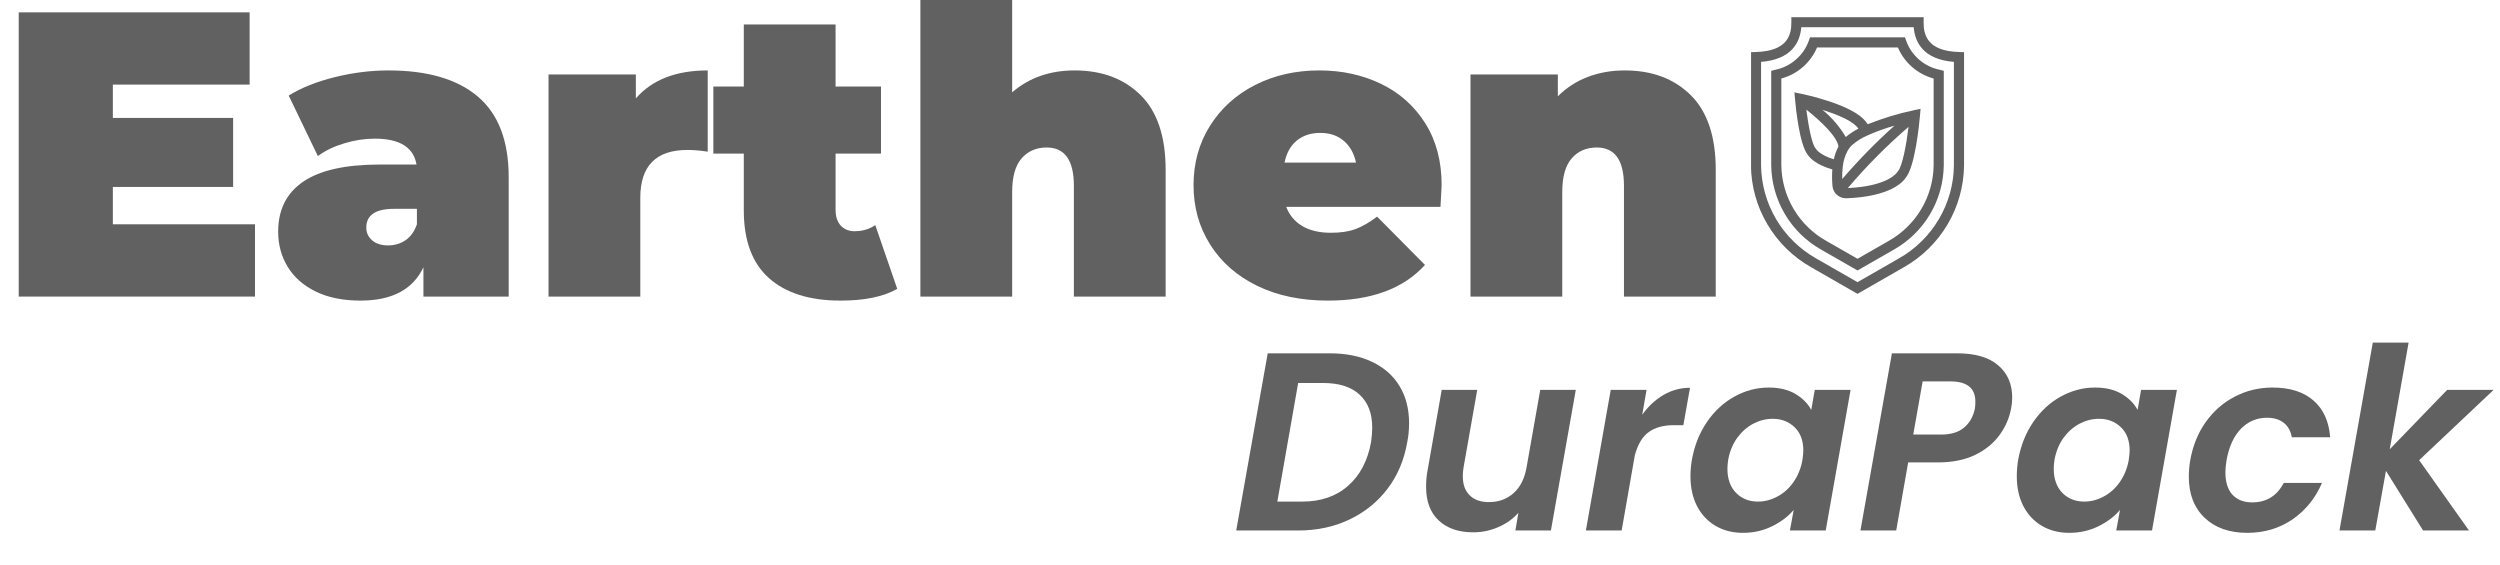
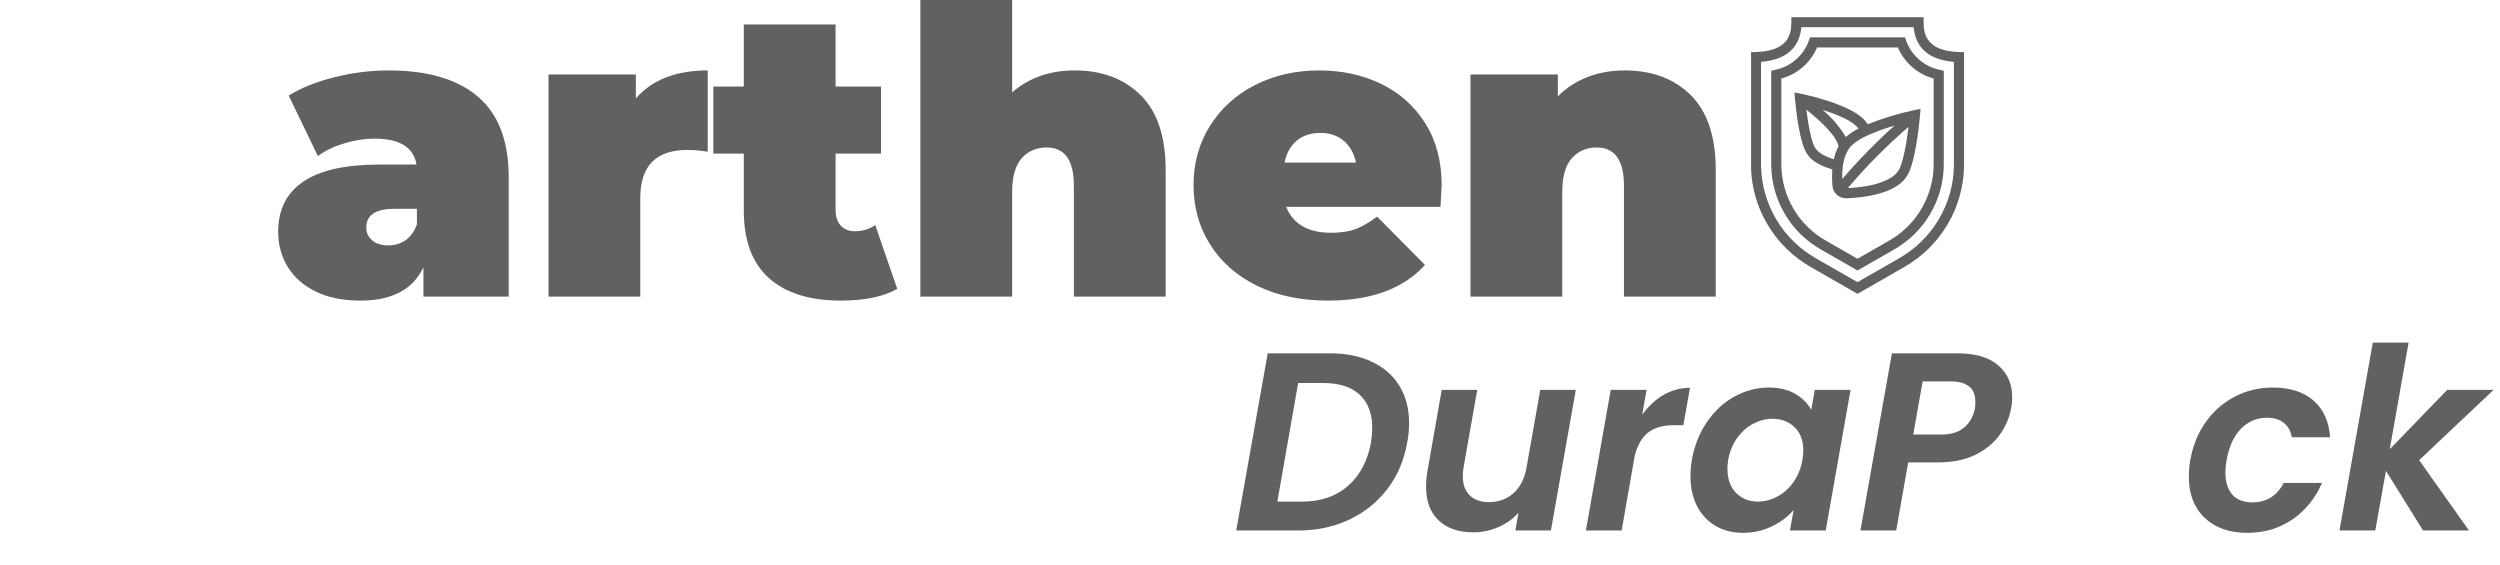
<svg xmlns="http://www.w3.org/2000/svg" width="372" zoomAndPan="magnify" viewBox="0 0 279 63" height="84" preserveAspectRatio="xMidYMid meet" version="1.0">
  <defs>
    <clipPath id="8425ee71a5">
      <path d="M 195.418 1.918 L 219.547 1.918 L 219.547 33 L 195.418 33 Z M 195.418 1.918 " clip-rule="nonzero" />
    </clipPath>
  </defs>
  <path fill="#616161" d="M 148.391 39.43 C 150.223 39.43 151.801 39.746 153.129 40.387 C 154.465 41.02 155.484 41.918 156.191 43.09 C 156.898 44.25 157.254 45.641 157.254 47.246 C 157.254 47.965 157.184 48.66 157.051 49.336 C 156.707 51.324 155.98 53.059 154.855 54.539 C 153.73 56.02 152.309 57.168 150.586 57.984 C 148.871 58.797 146.969 59.203 144.875 59.203 L 137.961 59.203 L 141.477 39.43 Z M 145.328 55.977 C 147.406 55.977 149.113 55.395 150.441 54.219 C 151.777 53.051 152.633 51.422 153.012 49.336 C 153.098 48.719 153.141 48.184 153.141 47.723 C 153.141 46.137 152.672 44.914 151.734 44.047 C 150.805 43.176 149.441 42.742 147.652 42.742 L 144.875 42.742 L 142.551 55.977 Z M 145.328 55.977 " fill-opacity="1" fill-rule="nonzero" />
  <path fill="#616161" d="M 175.859 43.512 L 173.082 59.203 L 169.117 59.203 L 169.453 57.227 C 168.848 57.906 168.105 58.441 167.215 58.824 C 166.332 59.211 165.398 59.406 164.41 59.406 C 162.789 59.406 161.508 58.969 160.562 58.086 C 159.621 57.207 159.152 55.957 159.152 54.336 C 159.152 53.727 159.195 53.184 159.281 52.707 L 160.895 43.512 L 164.859 43.512 L 163.336 52.141 C 163.277 52.492 163.25 52.824 163.25 53.145 C 163.25 54.066 163.504 54.777 164.02 55.281 C 164.531 55.785 165.246 56.035 166.168 56.035 C 167.242 56.035 168.16 55.703 168.914 55.035 C 169.668 54.359 170.152 53.391 170.367 52.141 L 171.891 43.512 Z M 175.859 43.512 " fill-opacity="1" fill-rule="nonzero" />
  <path fill="#616161" d="M 183.273 46.285 C 183.949 45.34 184.742 44.602 185.641 44.078 C 186.551 43.547 187.539 43.277 188.605 43.277 L 187.863 47.449 L 186.816 47.449 C 185.645 47.449 184.703 47.707 184 48.219 C 183.293 48.723 182.773 49.59 182.445 50.82 L 180.977 59.203 L 176.984 59.203 L 179.758 43.512 L 183.754 43.512 Z M 183.273 46.285 " fill-opacity="1" fill-rule="nonzero" />
  <path fill="#616161" d="M 188.816 51.301 C 189.105 49.711 189.664 48.305 190.5 47.086 C 191.344 45.855 192.367 44.914 193.582 44.25 C 194.789 43.582 196.066 43.25 197.402 43.25 C 198.57 43.25 199.559 43.488 200.363 43.961 C 201.168 44.438 201.758 45.031 202.137 45.75 L 202.527 43.512 L 206.523 43.512 L 203.75 59.203 L 199.754 59.203 L 200.176 56.906 C 199.555 57.645 198.746 58.254 197.75 58.738 C 196.762 59.223 195.68 59.465 194.512 59.465 C 193.355 59.465 192.336 59.203 191.445 58.68 C 190.562 58.156 189.875 57.422 189.383 56.473 C 188.895 55.512 188.656 54.406 188.656 53.145 C 188.656 52.555 188.707 51.938 188.816 51.301 Z M 201.148 51.355 C 201.215 50.863 201.25 50.508 201.25 50.281 C 201.25 49.172 200.926 48.301 200.277 47.68 C 199.629 47.051 198.812 46.738 197.836 46.738 C 197.09 46.738 196.375 46.918 195.688 47.273 C 194.996 47.633 194.398 48.156 193.887 48.844 C 193.383 49.535 193.043 50.352 192.867 51.301 C 192.812 51.66 192.781 51.996 192.781 52.316 C 192.781 53.449 193.102 54.348 193.742 55.004 C 194.387 55.656 195.199 55.977 196.18 55.977 C 196.914 55.977 197.633 55.797 198.332 55.426 C 199.035 55.059 199.637 54.523 200.133 53.828 C 200.633 53.121 200.977 52.297 201.148 51.355 Z M 201.148 51.355 " fill-opacity="1" fill-rule="nonzero" />
  <path fill="#616161" d="M 224.445 45.547 C 224.258 46.602 223.836 47.594 223.168 48.523 C 222.504 49.445 221.598 50.191 220.438 50.762 C 219.281 51.324 217.895 51.605 216.266 51.605 L 212.953 51.605 L 211.617 59.203 L 207.625 59.203 L 211.137 39.43 L 218.418 39.43 C 220.438 39.43 221.969 39.879 223.008 40.777 C 224.043 41.672 224.562 42.863 224.562 44.352 C 224.562 44.789 224.52 45.188 224.445 45.547 Z M 216.66 48.496 C 217.734 48.496 218.578 48.234 219.199 47.711 C 219.828 47.18 220.23 46.457 220.406 45.547 C 220.438 45.383 220.449 45.133 220.449 44.805 C 220.449 43.316 219.523 42.566 217.676 42.566 L 214.566 42.566 L 213.52 48.496 Z M 216.66 48.496 " fill-opacity="1" fill-rule="nonzero" />
-   <path fill="#616161" d="M 225.23 51.301 C 225.523 49.711 226.082 48.305 226.918 47.086 C 227.762 45.855 228.785 44.914 229.996 44.25 C 231.207 43.582 232.48 43.25 233.816 43.25 C 234.988 43.25 235.977 43.488 236.781 43.961 C 237.582 44.438 238.176 45.031 238.555 45.75 L 238.945 43.512 L 242.941 43.512 L 240.164 59.203 L 236.172 59.203 L 236.594 56.906 C 235.973 57.645 235.16 58.254 234.168 58.738 C 233.18 59.223 232.098 59.465 230.926 59.465 C 229.773 59.465 228.75 59.203 227.863 58.68 C 226.98 58.156 226.293 57.422 225.801 56.473 C 225.312 55.512 225.074 54.406 225.074 53.145 C 225.074 52.555 225.125 51.938 225.23 51.301 Z M 237.566 51.355 C 237.629 50.863 237.668 50.508 237.668 50.281 C 237.668 49.172 237.34 48.301 236.695 47.68 C 236.043 47.051 235.23 46.738 234.254 46.738 C 233.504 46.738 232.789 46.918 232.102 47.273 C 231.414 47.633 230.812 48.156 230.301 48.844 C 229.797 49.535 229.461 50.352 229.285 51.301 C 229.227 51.66 229.199 51.996 229.199 52.316 C 229.199 53.449 229.52 54.348 230.156 55.004 C 230.805 55.656 231.617 55.977 232.598 55.977 C 233.332 55.977 234.051 55.797 234.746 55.426 C 235.453 55.059 236.055 54.523 236.547 53.828 C 237.051 53.121 237.391 52.297 237.566 51.355 Z M 237.566 51.355 " fill-opacity="1" fill-rule="nonzero" />
  <path fill="#616161" d="M 244.43 51.355 C 244.723 49.73 245.297 48.312 246.16 47.102 C 247.031 45.879 248.109 44.934 249.398 44.266 C 250.695 43.59 252.102 43.25 253.613 43.25 C 255.559 43.25 257.086 43.734 258.188 44.703 C 259.293 45.66 259.91 47.027 260.047 48.801 L 255.762 48.801 C 255.652 48.125 255.363 47.59 254.891 47.203 C 254.414 46.816 253.781 46.621 252.988 46.621 C 251.855 46.621 250.887 47.035 250.082 47.855 C 249.285 48.68 248.754 49.848 248.484 51.355 C 248.398 51.879 248.355 52.332 248.355 52.707 C 248.355 53.793 248.613 54.625 249.137 55.207 C 249.668 55.781 250.406 56.066 251.348 56.066 C 252.934 56.066 254.105 55.344 254.863 53.898 L 259.133 53.898 C 258.395 55.605 257.293 56.961 255.836 57.969 C 254.371 58.969 252.688 59.465 250.781 59.465 C 248.793 59.465 247.211 58.906 246.031 57.781 C 244.855 56.656 244.273 55.133 244.273 53.203 C 244.273 52.613 244.324 51.996 244.43 51.355 Z M 244.43 51.355 " fill-opacity="1" fill-rule="nonzero" />
  <path fill="#616161" d="M 269.977 51.355 L 275.539 59.203 L 270.414 59.203 L 266.273 52.547 L 265.082 59.203 L 261.086 59.203 L 264.805 38.234 L 268.801 38.234 L 266.695 50.137 L 273.102 43.512 L 278.285 43.512 Z M 269.977 51.355 " fill-opacity="1" fill-rule="nonzero" />
-   <path fill="#616161" d="M 28.457 25.031 L 28.457 33.098 L 2.09 33.098 L 2.09 1.379 L 27.859 1.379 L 27.859 9.441 L 12.594 9.441 L 12.594 13.16 L 26.016 13.16 L 26.016 20.863 L 12.594 20.863 L 12.594 25.031 Z M 28.457 25.031 " fill-opacity="1" fill-rule="nonzero" />
  <path fill="#616161" d="M 43.359 7.859 C 47.707 7.859 51.031 8.832 53.328 10.777 C 55.621 12.727 56.77 15.727 56.77 19.773 L 56.77 33.098 L 47.254 33.098 L 47.254 29.828 C 46.082 32.309 43.742 33.547 40.238 33.547 C 38.27 33.547 36.598 33.207 35.227 32.531 C 33.852 31.855 32.809 30.934 32.102 29.77 C 31.395 28.605 31.043 27.301 31.043 25.848 C 31.043 23.398 31.977 21.539 33.848 20.266 C 35.715 19 38.555 18.363 42.359 18.363 L 46.484 18.363 C 46.152 16.438 44.602 15.473 41.82 15.473 C 40.707 15.473 39.574 15.645 38.422 15.996 C 37.277 16.336 36.293 16.809 35.473 17.418 L 32.219 10.664 C 33.633 9.789 35.344 9.109 37.348 8.613 C 39.359 8.113 41.363 7.859 43.359 7.859 Z M 43.316 27.387 C 44.043 27.387 44.691 27.195 45.266 26.805 C 45.836 26.41 46.254 25.816 46.527 25.031 L 46.527 23.305 L 44 23.305 C 41.914 23.305 40.879 24 40.879 25.395 C 40.879 25.969 41.094 26.441 41.531 26.82 C 41.965 27.199 42.562 27.387 43.316 27.387 Z M 43.316 27.387 " fill-opacity="1" fill-rule="nonzero" />
  <path fill="#616161" d="M 70.961 10.98 C 72.77 8.902 75.441 7.859 78.98 7.859 L 78.98 16.926 C 78.156 16.801 77.402 16.734 76.715 16.734 C 73.207 16.734 71.457 18.52 71.457 22.082 L 71.457 33.098 L 61.215 33.098 L 61.215 8.309 L 70.961 8.309 Z M 70.961 10.98 " fill-opacity="1" fill-rule="nonzero" />
  <path fill="#616161" d="M 100.133 32.238 C 98.594 33.113 96.492 33.547 93.828 33.547 C 90.363 33.547 87.688 32.711 85.812 31.035 C 83.941 29.359 83.008 26.844 83.008 23.492 L 83.008 17.145 L 79.609 17.145 L 79.609 9.66 L 83.008 9.66 L 83.008 2.73 L 93.25 2.73 L 93.25 9.66 L 98.32 9.66 L 98.32 17.145 L 93.25 17.145 L 93.25 23.406 C 93.25 24.16 93.441 24.754 93.828 25.18 C 94.227 25.598 94.738 25.805 95.371 25.805 C 96.25 25.805 97.02 25.578 97.68 25.121 Z M 100.133 32.238 " fill-opacity="1" fill-rule="nonzero" />
  <path fill="#616161" d="M 119.93 7.859 C 122.98 7.859 125.434 8.781 127.297 10.617 C 129.156 12.461 130.086 15.238 130.086 18.961 L 130.086 33.098 L 119.844 33.098 L 119.844 20.73 C 119.844 17.883 118.828 16.461 116.809 16.461 C 115.652 16.461 114.723 16.863 114.02 17.664 C 113.309 18.473 112.957 19.73 112.957 21.445 L 112.957 33.098 L 102.715 33.098 L 102.715 -0.527 L 112.957 -0.527 L 112.957 10.301 C 114.852 8.672 117.176 7.859 119.93 7.859 Z M 119.93 7.859 " fill-opacity="1" fill-rule="nonzero" />
  <path fill="#616161" d="M 160.887 20.672 C 160.887 20.828 160.844 21.633 160.758 23.086 L 143.543 23.086 C 143.898 24.016 144.5 24.734 145.344 25.234 C 146.195 25.73 147.254 25.977 148.523 25.977 C 149.609 25.977 150.52 25.844 151.258 25.57 C 152 25.301 152.812 24.836 153.684 24.176 L 159.027 29.566 C 156.617 32.223 153.008 33.547 148.207 33.547 C 145.215 33.547 142.582 33.004 140.316 31.906 C 138.051 30.801 136.297 29.27 135.059 27.301 C 133.816 25.336 133.199 23.125 133.199 20.672 C 133.199 18.203 133.809 15.996 135.031 14.047 C 136.258 12.094 137.938 10.57 140.07 9.484 C 142.199 8.402 144.594 7.859 147.246 7.859 C 149.754 7.859 152.043 8.359 154.117 9.355 C 156.188 10.355 157.836 11.82 159.059 13.758 C 160.277 15.688 160.887 17.992 160.887 20.672 Z M 147.348 14.832 C 146.281 14.832 145.402 15.125 144.703 15.703 C 144.016 16.277 143.566 17.094 143.355 18.145 L 151.328 18.145 C 151.113 17.121 150.66 16.312 149.965 15.719 C 149.273 15.129 148.402 14.832 147.348 14.832 Z M 147.348 14.832 " fill-opacity="1" fill-rule="nonzero" />
  <path fill="#616161" d="M 181.32 7.859 C 184.371 7.859 186.828 8.781 188.688 10.617 C 190.547 12.461 191.477 15.238 191.477 18.961 L 191.477 33.098 L 181.234 33.098 L 181.234 20.73 C 181.234 17.883 180.223 16.461 178.199 16.461 C 177.043 16.461 176.113 16.863 175.41 17.664 C 174.699 18.473 174.348 19.73 174.348 21.445 L 174.348 33.098 L 164.105 33.098 L 164.105 8.309 L 173.855 8.309 L 173.855 10.75 C 174.812 9.789 175.926 9.07 177.195 8.586 C 178.465 8.102 179.84 7.859 181.32 7.859 Z M 181.32 7.859 " fill-opacity="1" fill-rule="nonzero" />
  <g clip-path="url(#8425ee71a5)">
    <path fill="#616161" d="M 207.297 32.793 L 202.141 29.836 C 201.133 29.266 200.211 28.574 199.383 27.766 C 198.551 26.953 197.844 26.047 197.25 25.047 C 196.66 24.051 196.203 22.992 195.891 21.875 C 195.578 20.754 195.418 19.613 195.406 18.453 L 195.406 5.82 L 195.953 5.805 C 199.527 5.707 199.926 3.859 199.914 2.477 L 199.914 1.906 L 214.68 1.906 L 214.676 2.477 C 214.664 3.859 215.066 5.707 218.641 5.805 L 219.188 5.82 L 219.188 18.453 C 219.176 19.613 219.012 20.754 218.699 21.875 C 218.387 22.992 217.938 24.051 217.344 25.047 C 216.754 26.047 216.039 26.953 215.211 27.766 C 214.379 28.574 213.461 29.266 212.449 29.836 Z M 196.535 6.906 L 196.535 18.453 C 196.551 19.516 196.699 20.559 196.984 21.578 C 197.273 22.602 197.688 23.57 198.227 24.48 C 198.77 25.395 199.418 26.223 200.18 26.961 C 200.941 27.703 201.781 28.336 202.703 28.855 L 207.297 31.488 L 211.887 28.855 C 212.812 28.336 213.656 27.703 214.414 26.961 C 215.172 26.223 215.824 25.395 216.363 24.48 C 216.906 23.57 217.32 22.602 217.609 21.578 C 217.895 20.559 218.047 19.516 218.055 18.453 L 218.055 6.906 C 214.691 6.637 213.715 4.781 213.566 3.035 L 201.027 3.035 C 200.875 4.781 199.902 6.637 196.535 6.906 Z M 207.297 30.184 L 203.27 27.875 C 202.43 27.406 201.668 26.832 200.977 26.164 C 200.289 25.492 199.699 24.742 199.207 23.914 C 198.715 23.086 198.34 22.211 198.078 21.285 C 197.816 20.359 197.68 19.414 197.668 18.453 L 197.668 7.902 L 198.094 7.793 C 198.961 7.617 199.73 7.246 200.402 6.668 C 201.074 6.09 201.562 5.383 201.863 4.551 L 201.992 4.168 L 212.598 4.168 L 212.73 4.551 C 213.031 5.383 213.516 6.086 214.188 6.668 C 214.863 7.246 215.633 7.617 216.5 7.793 L 216.926 7.902 L 216.926 18.453 C 216.91 19.414 216.777 20.359 216.516 21.285 C 216.254 22.211 215.879 23.086 215.387 23.914 C 214.898 24.742 214.305 25.492 213.613 26.164 C 212.93 26.832 212.16 27.406 211.324 27.875 Z M 198.797 8.762 L 198.797 18.453 C 198.809 19.316 198.934 20.164 199.168 20.992 C 199.402 21.824 199.742 22.605 200.184 23.348 C 200.625 24.09 201.152 24.758 201.773 25.359 C 202.395 25.961 203.078 26.473 203.832 26.895 L 207.297 28.879 L 210.762 26.895 C 211.512 26.473 212.199 25.961 212.816 25.359 C 213.438 24.758 213.965 24.09 214.406 23.348 C 214.848 22.605 215.188 21.824 215.422 20.992 C 215.66 20.164 215.781 19.316 215.793 18.453 L 215.793 8.762 C 214.898 8.52 214.102 8.094 213.402 7.488 C 212.703 6.879 212.168 6.148 211.805 5.297 L 202.785 5.297 C 202.422 6.148 201.887 6.879 201.188 7.488 C 200.488 8.094 199.691 8.52 198.797 8.762 Z M 206.012 22.129 C 205.824 22.129 205.641 22.094 205.465 22.027 C 205.289 21.961 205.129 21.863 204.988 21.734 C 204.848 21.609 204.738 21.461 204.652 21.289 C 204.566 21.121 204.516 20.941 204.504 20.754 C 204.449 20.137 204.441 19.52 204.488 18.906 C 202.617 18.379 201.945 17.57 201.773 17.312 C 200.82 16.203 200.398 11.934 200.324 11.066 L 200.324 11.059 L 200.258 10.309 L 200.988 10.461 L 201.012 10.465 C 201.367 10.535 206.234 11.57 207.945 13.262 C 208.129 13.441 208.293 13.645 208.438 13.867 C 210.105 13.199 211.82 12.676 213.582 12.305 L 213.605 12.297 L 214.336 12.148 L 214.27 12.906 C 214.188 13.859 213.719 18.625 212.664 19.855 C 212.398 20.262 211.016 21.938 206.07 22.129 Z M 212.996 14.156 C 210.559 16.258 208.297 18.535 206.219 20.988 C 210.742 20.777 211.699 19.258 211.711 19.238 L 211.797 19.125 C 212.289 18.609 212.738 16.23 212.996 14.156 Z M 205.656 18.582 C 205.598 19.047 205.578 19.512 205.594 19.98 C 207.406 17.867 209.352 15.879 211.426 14.02 C 210.406 14.309 209.414 14.668 208.445 15.098 L 208.402 15.121 C 207.762 15.391 207.18 15.758 206.656 16.223 C 206.504 16.371 206.371 16.535 206.262 16.715 C 206.242 16.758 206.219 16.801 206.188 16.84 C 205.906 17.367 205.734 17.93 205.664 18.52 C 205.66 18.543 205.66 18.562 205.656 18.582 Z M 202.723 16.695 C 202.723 16.695 203.141 17.316 204.656 17.777 C 204.762 17.273 204.934 16.801 205.172 16.348 C 205.035 15.262 203.199 13.5 201.586 12.234 C 201.82 14.07 202.215 16.141 202.637 16.582 L 202.723 16.691 Z M 203.379 12.254 C 204.43 13.113 205.301 14.125 205.988 15.293 C 206.422 14.926 206.891 14.609 207.402 14.355 C 207.328 14.254 207.246 14.152 207.152 14.066 C 206.426 13.348 204.844 12.715 203.379 12.254 Z M 203.379 12.254 " fill-opacity="1" fill-rule="nonzero" />
  </g>
</svg>